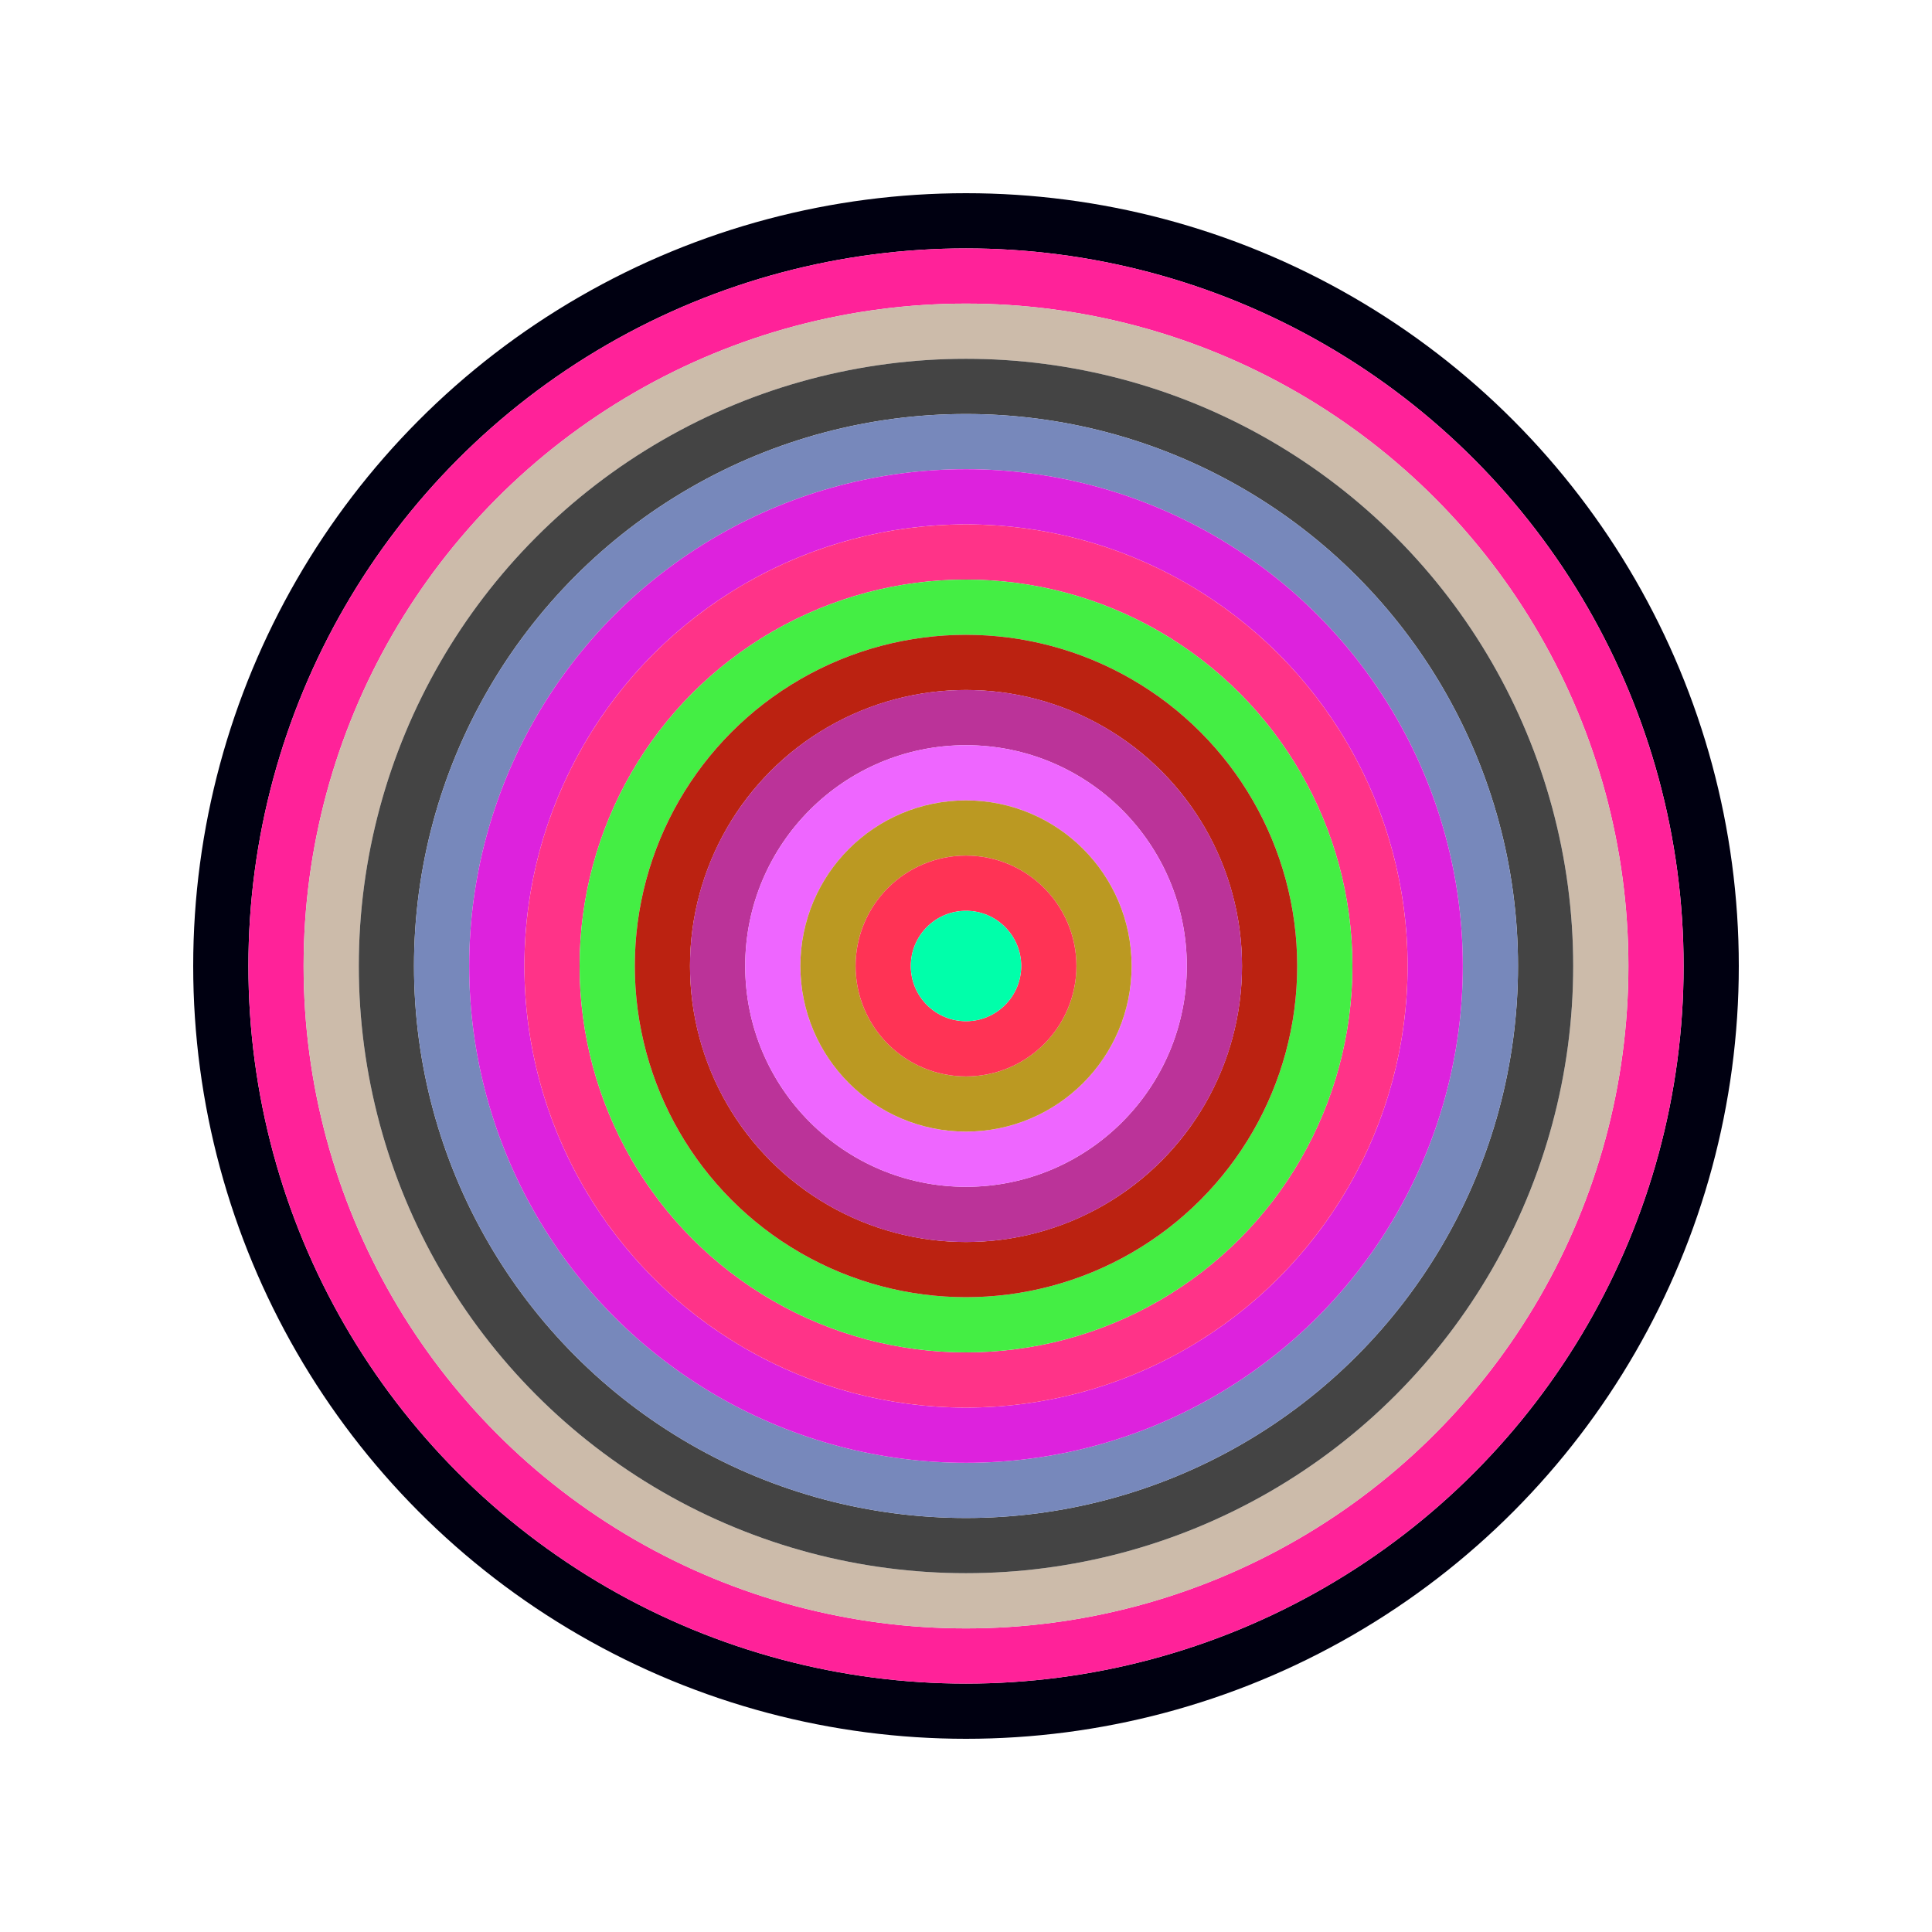
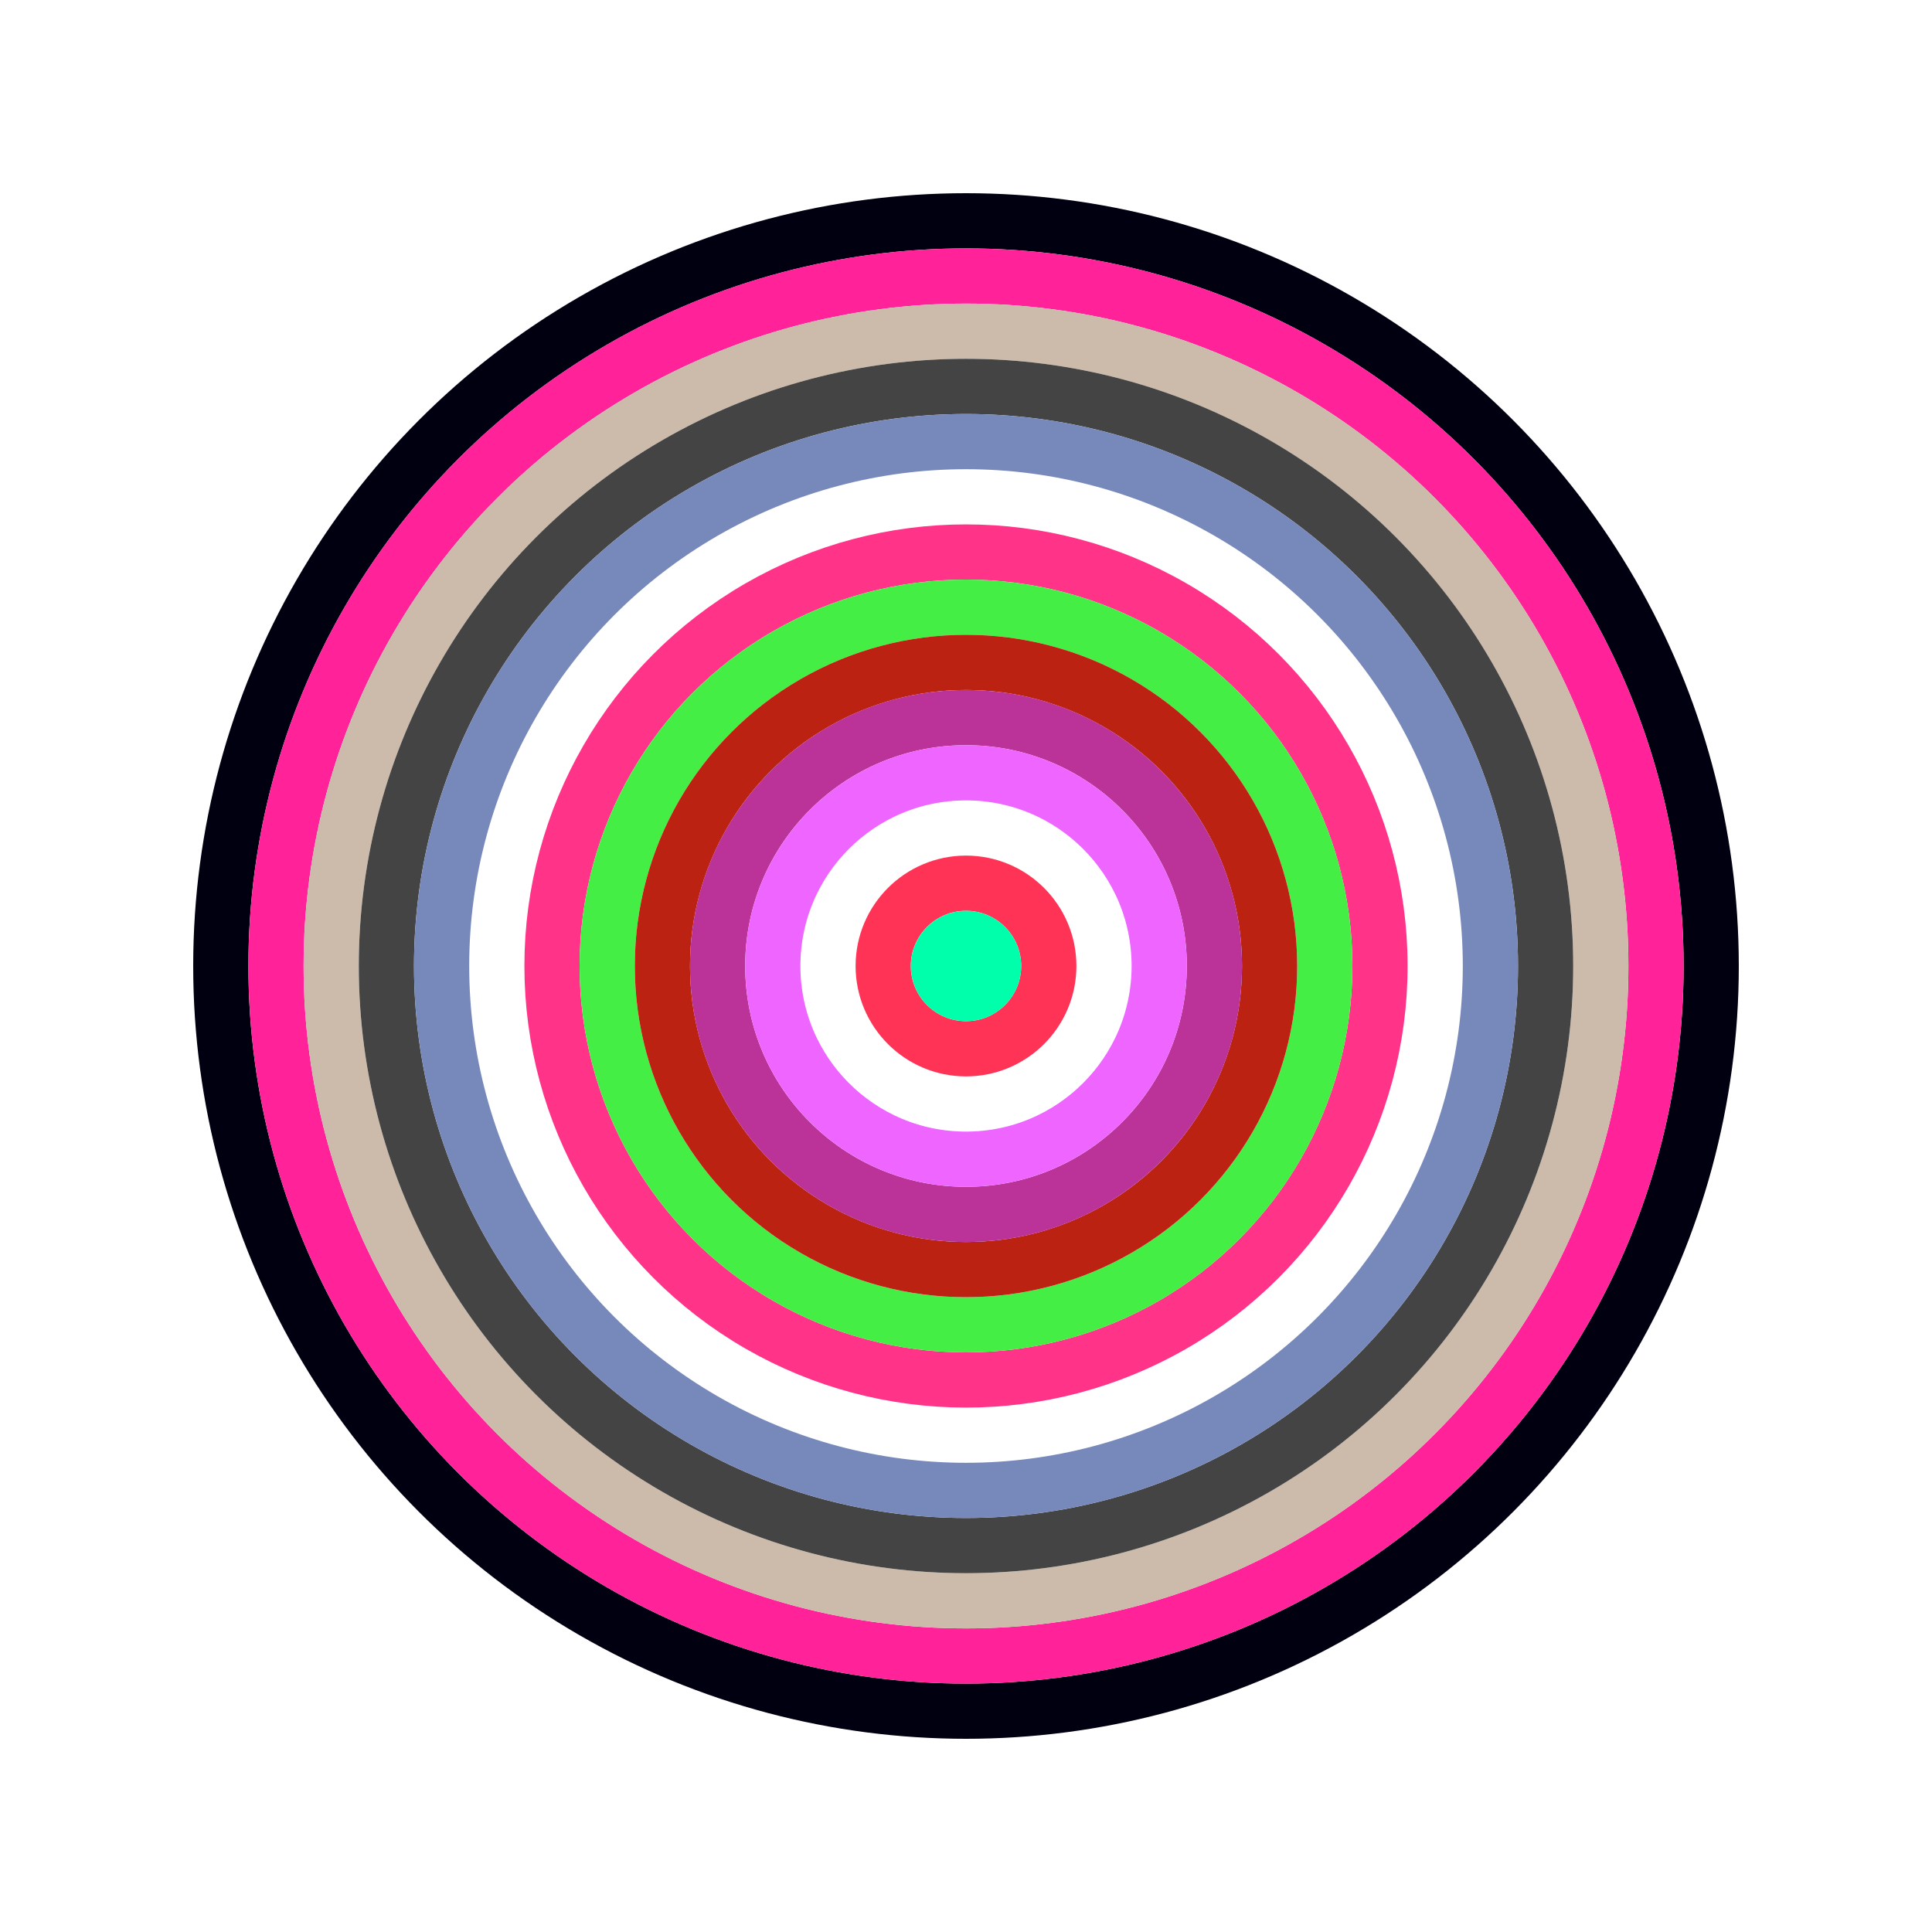
<svg xmlns="http://www.w3.org/2000/svg" id="0x1F29cba44478Bd2df384e4b21B39e6fB92F350fa" viewBox="0 0 700 700">
  <style>.a{stroke-width:20;}</style>
  <g class="a" fill="none">
    <circle cx="350" cy="350" r="270" stroke="#001" />
    <circle cx="350" cy="350" r="250" stroke="#F29" />
    <circle cx="350" cy="350" r="230" stroke="#cba" />
    <circle cx="350" cy="350" r="210" stroke="#444" />
    <circle cx="350" cy="350" r="190" stroke="#78B" />
-     <circle cx="350" cy="350" r="170" stroke="#d2d" />
    <circle cx="350" cy="350" r="150" stroke="#f38" />
    <circle cx="350" cy="350" r="130" stroke="#4e4" />
    <circle cx="350" cy="350" r="110" stroke="#b21" />
    <circle cx="350" cy="350" r="90" stroke="#B39" />
    <circle cx="350" cy="350" r="70" stroke="#e6f" />
-     <circle cx="350" cy="350" r="50" stroke="#B92" />
    <circle cx="350" cy="350" r="30" stroke="#F35" />
    <circle cx="350" cy="350" r="10" stroke="#0fa" />
  </g>
</svg>